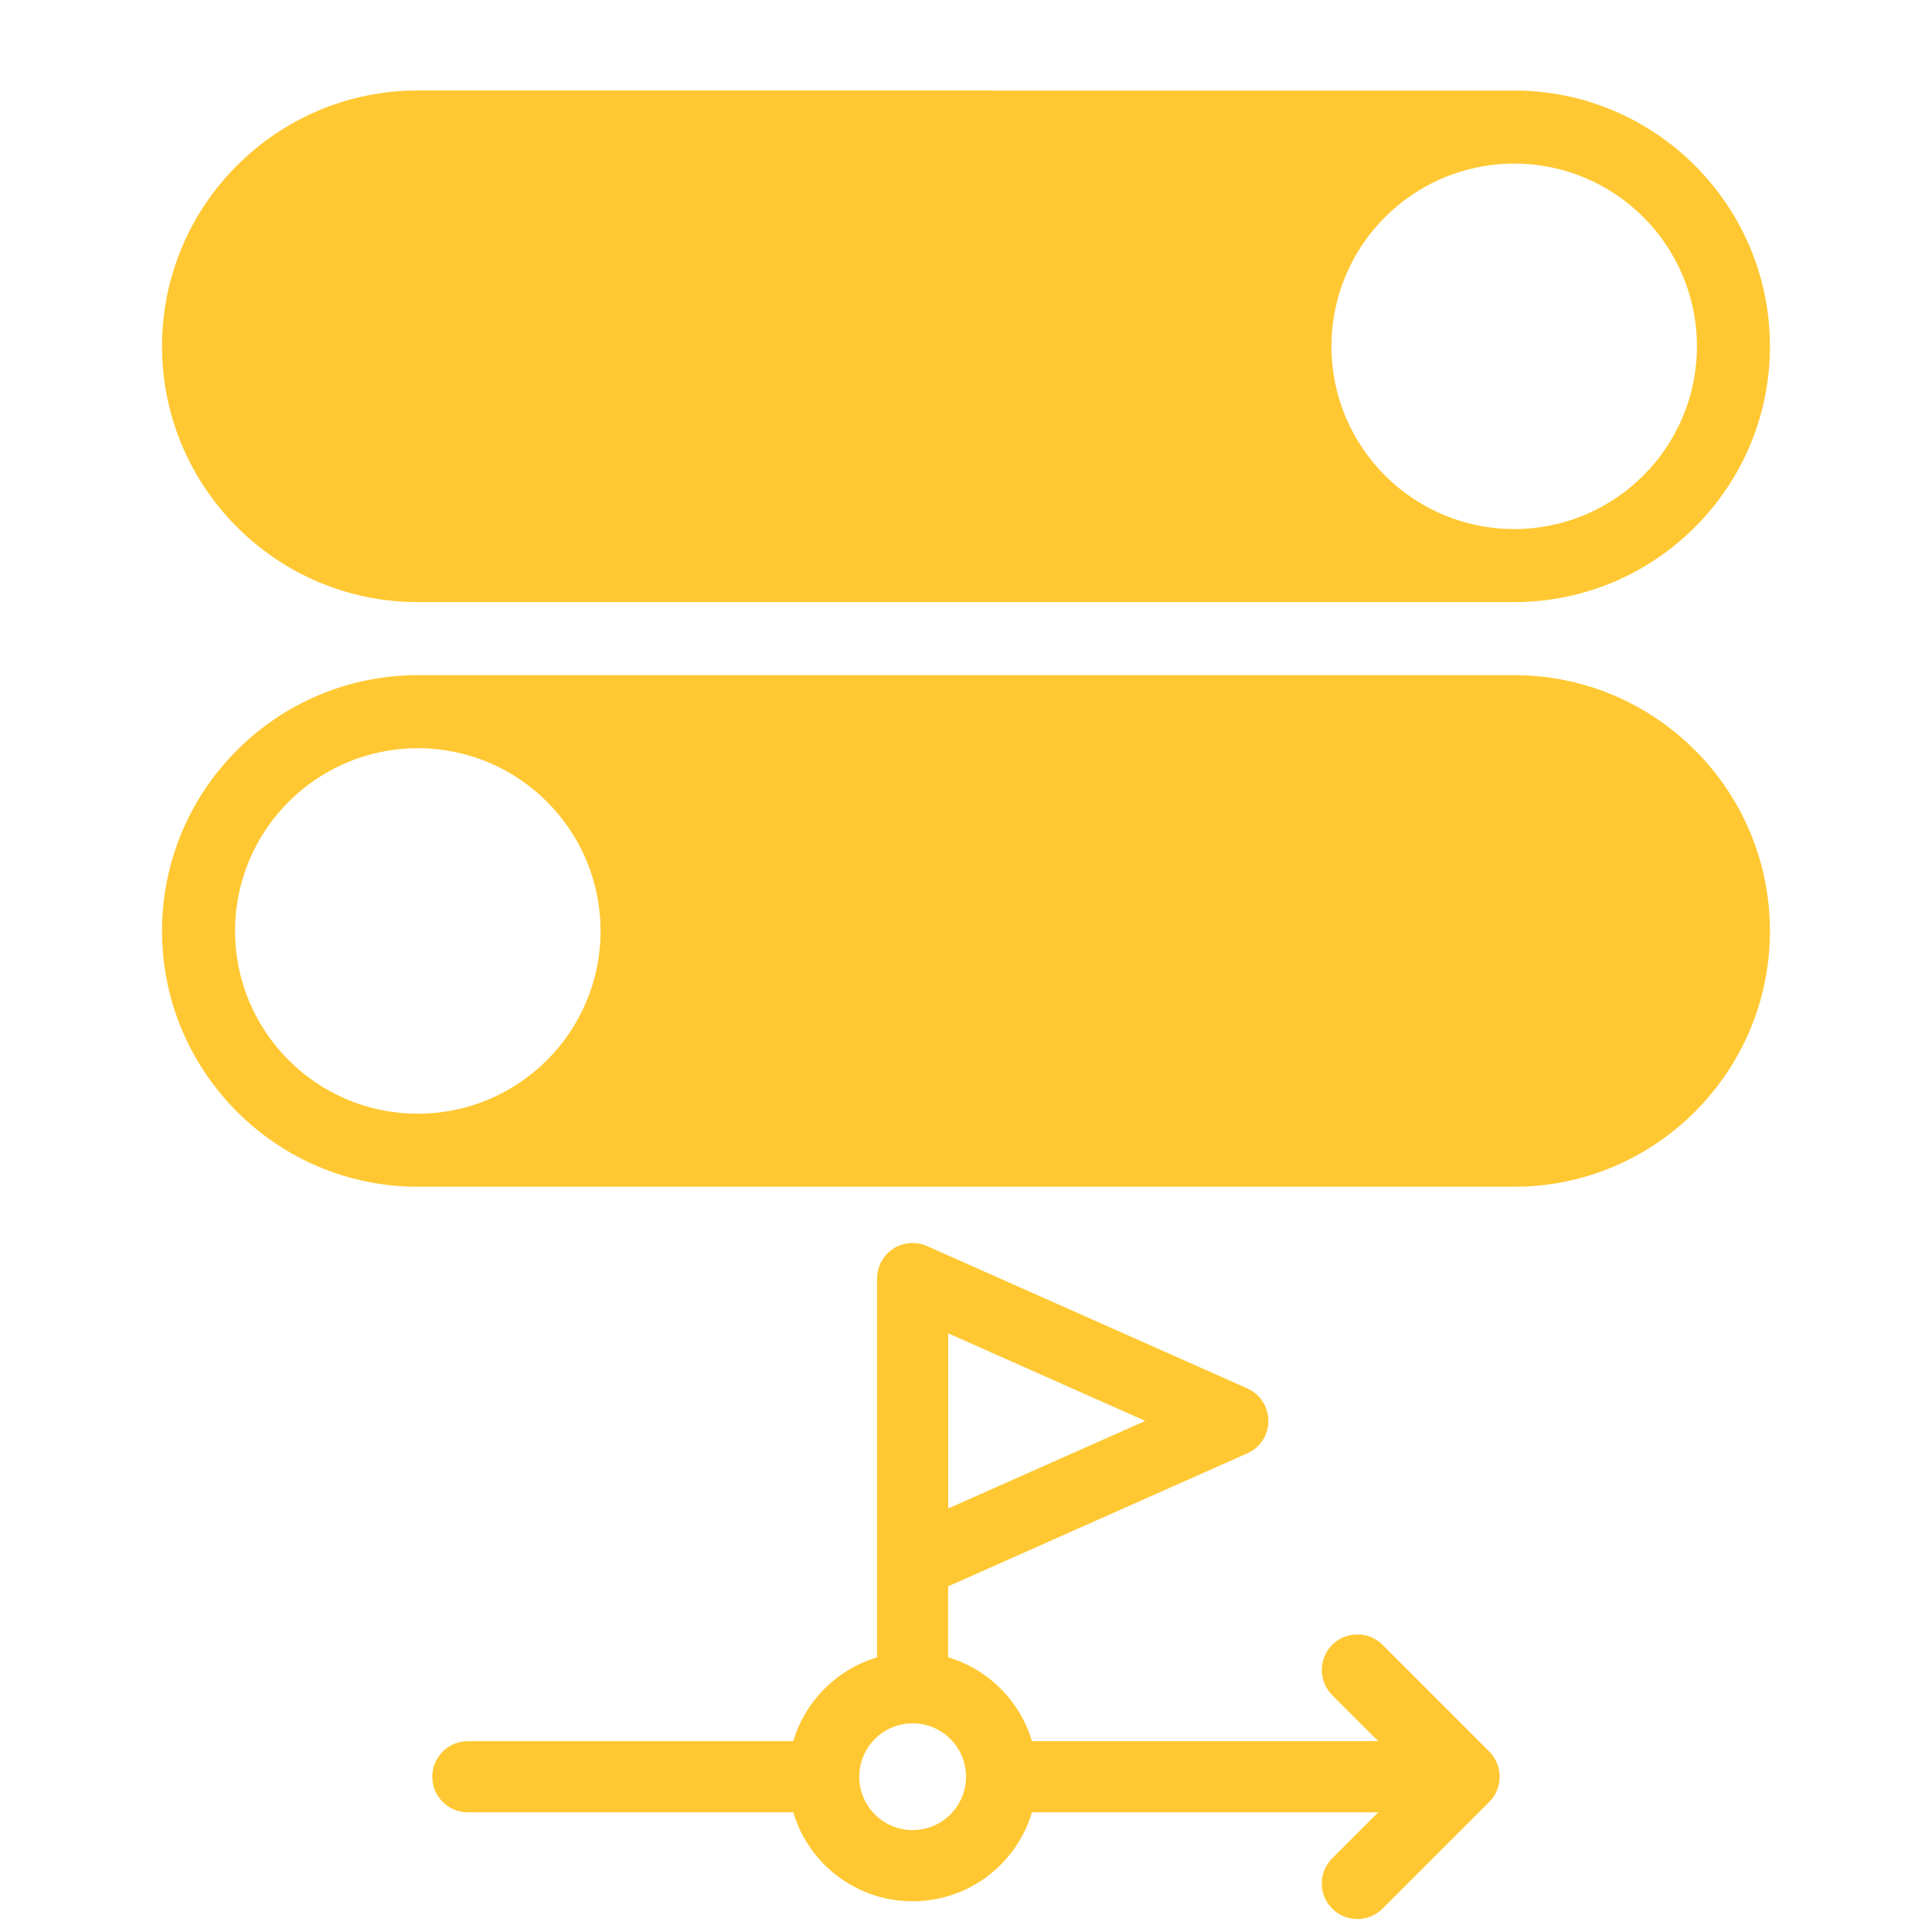
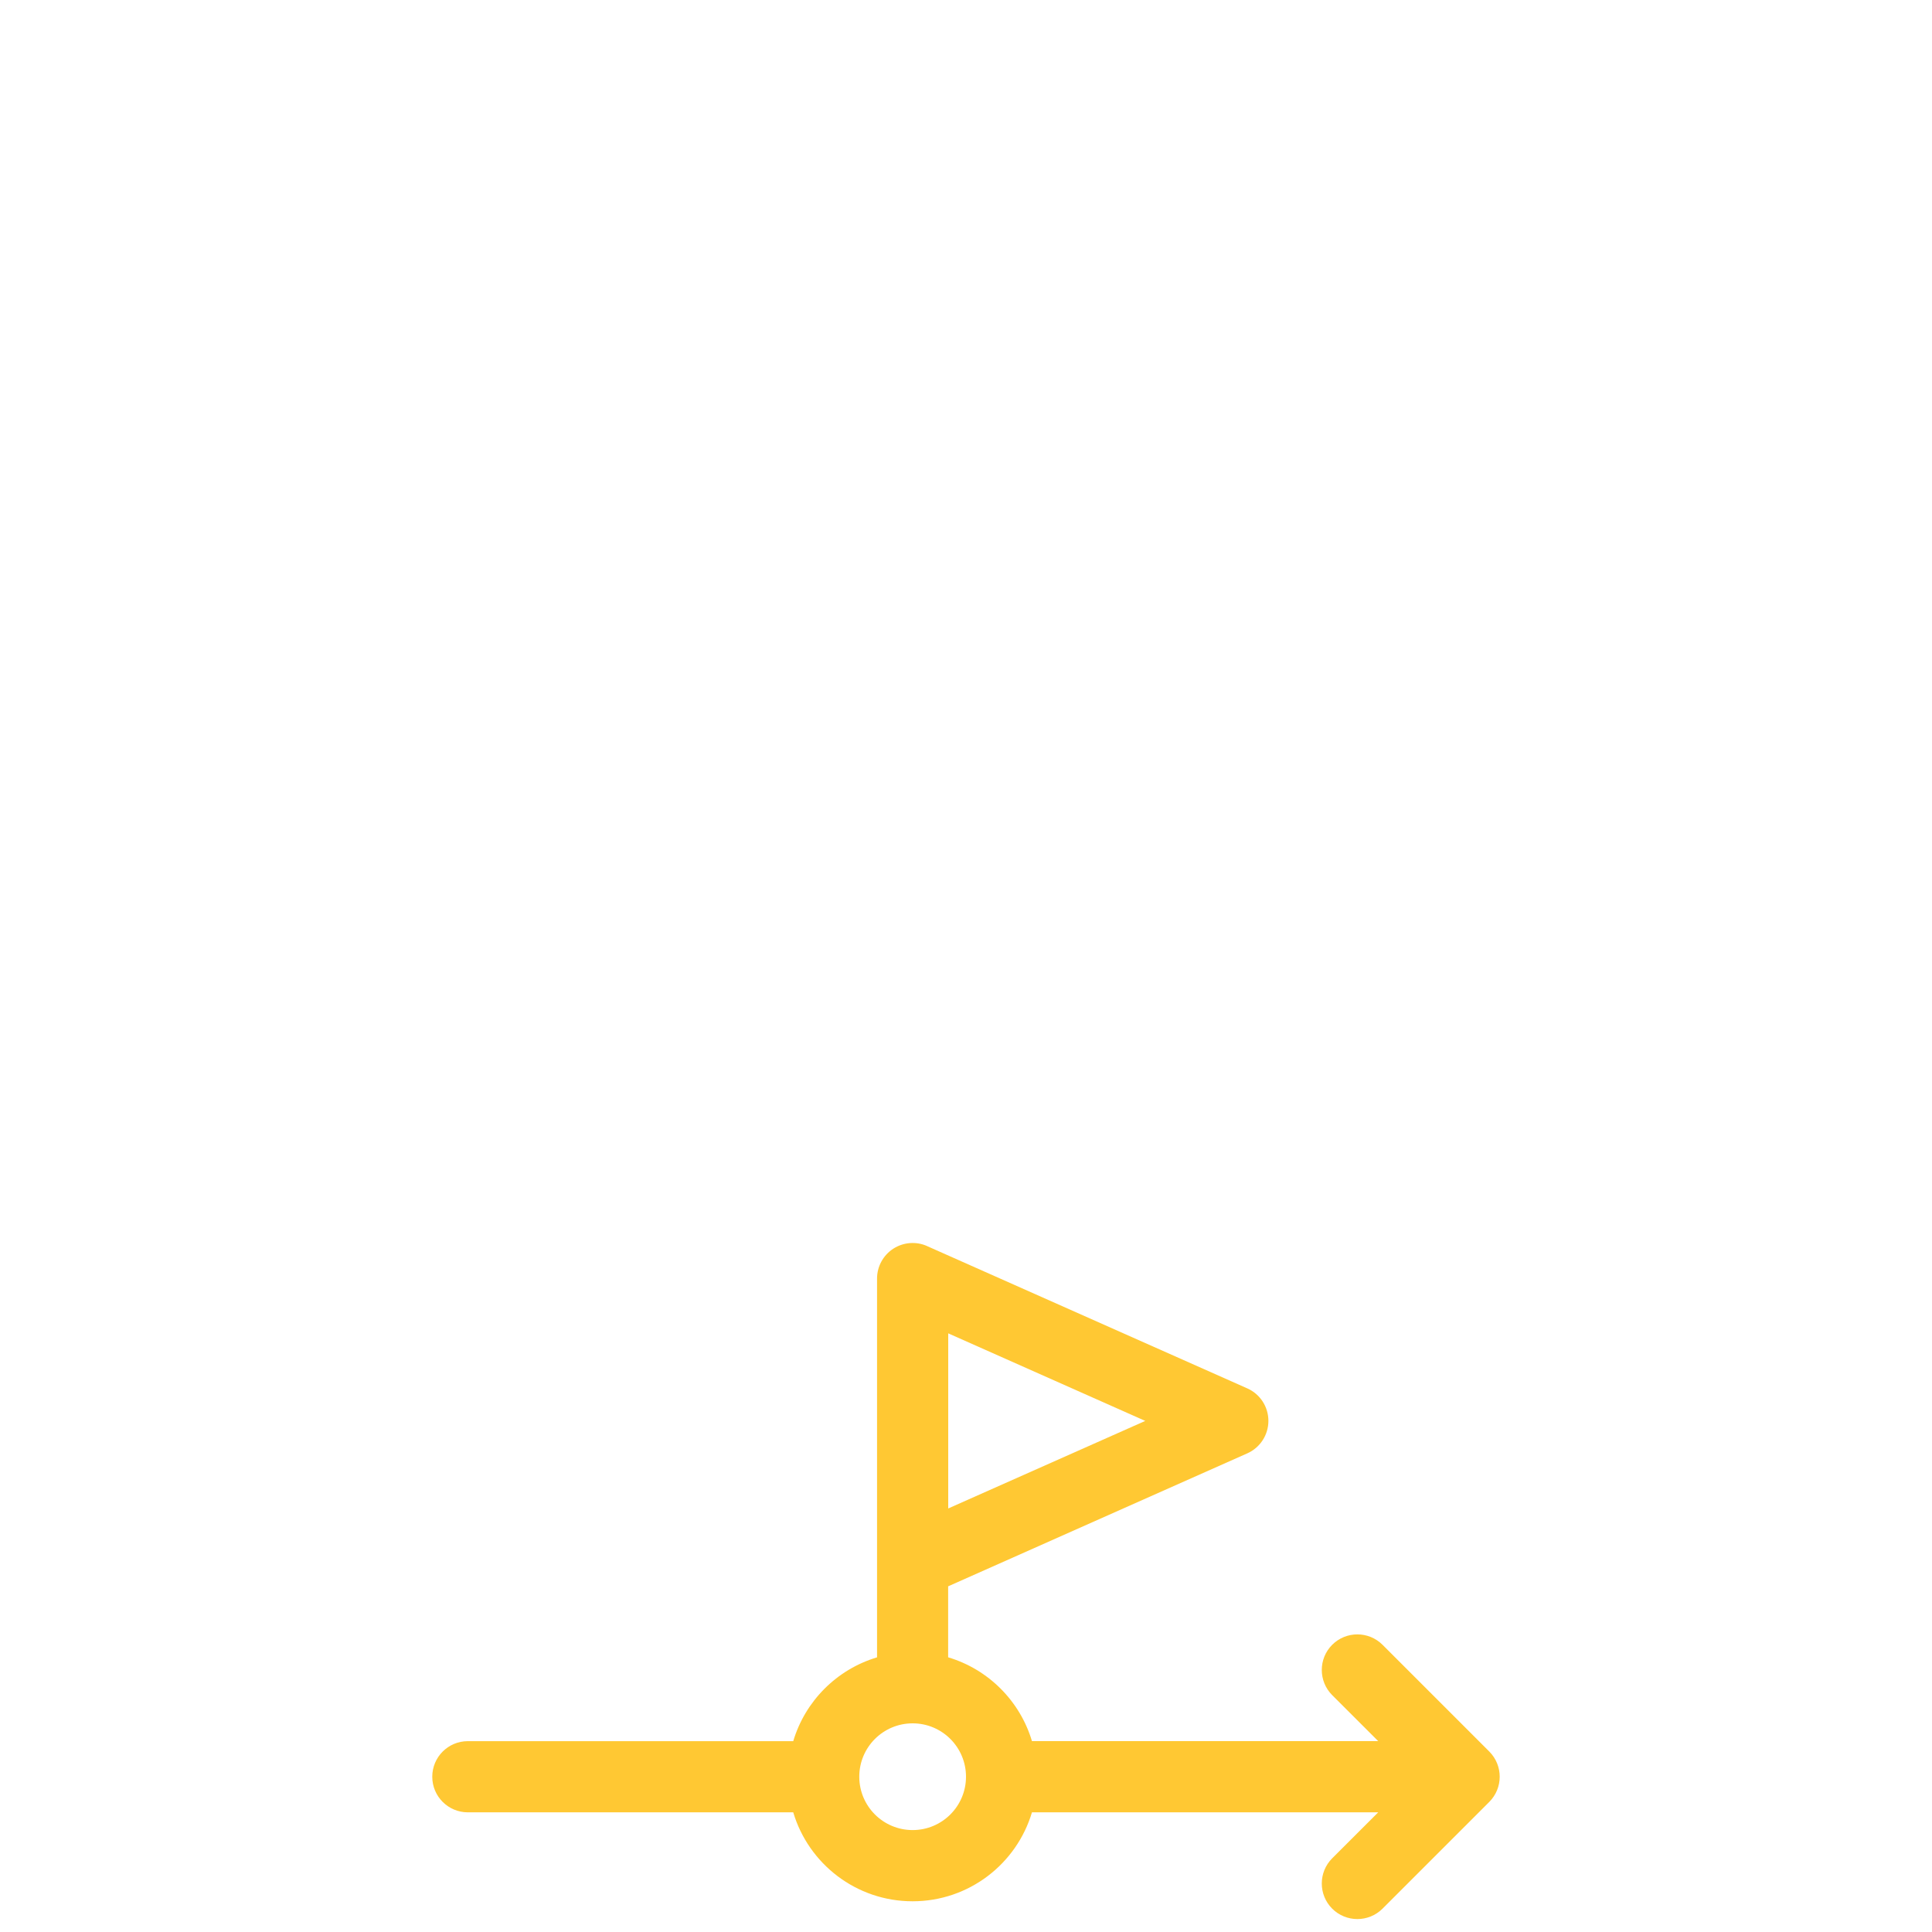
<svg xmlns="http://www.w3.org/2000/svg" id="Layer_1" data-name="Layer 1" viewBox="0 0 500 500">
  <defs>
    <style>
      .cls-1, .cls-2 {
        fill: #ffc833;
      }

      .cls-2 {
        fill-rule: evenodd;
      }
    </style>
  </defs>
-   <path class="cls-1" d="M108.13,155.83h283.73c36.51,0,66.2-29.7,66.2-66.2s-29.7-66.2-66.2-66.2l-283.73-.02c-36.51,0-66.2,29.7-66.2,66.2s29.69,66.22,66.2,66.22h0ZM391.87,42.34c26.1,0,47.29,21.19,47.29,47.29s-21.19,47.29-47.29,47.29-47.29-21.19-47.29-47.29,21.19-47.29,47.29-47.29ZM391.87,174.73H108.13c-36.51,0-66.2,29.7-66.2,66.2s29.7,66.2,66.2,66.2h283.73c36.51,0,66.2-29.7,66.2-66.2s-29.69-66.2-66.2-66.2ZM108.13,288.22c-26.1,0-47.29-21.19-47.29-47.29s21.19-47.29,47.29-47.29,47.29,21.19,47.29,47.29-21.19,47.29-47.29,47.29Z" />
  <path class="cls-2" d="M239.93,322.48c-2.85-1.27-6.15-1-8.76.69-2.61,1.7-4.19,4.6-4.19,7.72v98.03c-10.39,3.1-18.59,11.29-21.69,21.69h-84.21c-5.09,0-9.21,4.12-9.21,9.21s4.12,9.21,9.21,9.21h84.21c3.96,13.32,16.3,23.02,30.89,23.02s26.93-9.7,30.89-23.02h89.61l-11.91,11.9c-3.59,3.6-3.59,9.43,0,13.03,3.6,3.59,9.43,3.59,13.03,0l27.63-27.63c3.59-3.6,3.59-9.43,0-13.03l-27.63-27.63c-3.6-3.59-9.43-3.59-13.03,0-3.59,3.6-3.59,9.43,0,13.03l11.91,11.9h-89.61c-3.1-10.39-11.29-18.59-21.69-21.69v-18.37l77.41-34.41c3.33-1.47,5.47-4.78,5.47-8.41s-2.14-6.94-5.47-8.41l-82.88-36.83ZM245.4,390.39l50.99-22.66-50.99-22.66v45.33ZM222.38,459.81c0-7.63,6.18-13.81,13.81-13.81s13.81,6.18,13.81,13.81-6.18,13.81-13.81,13.81-13.81-6.18-13.81-13.81Z" />
</svg>